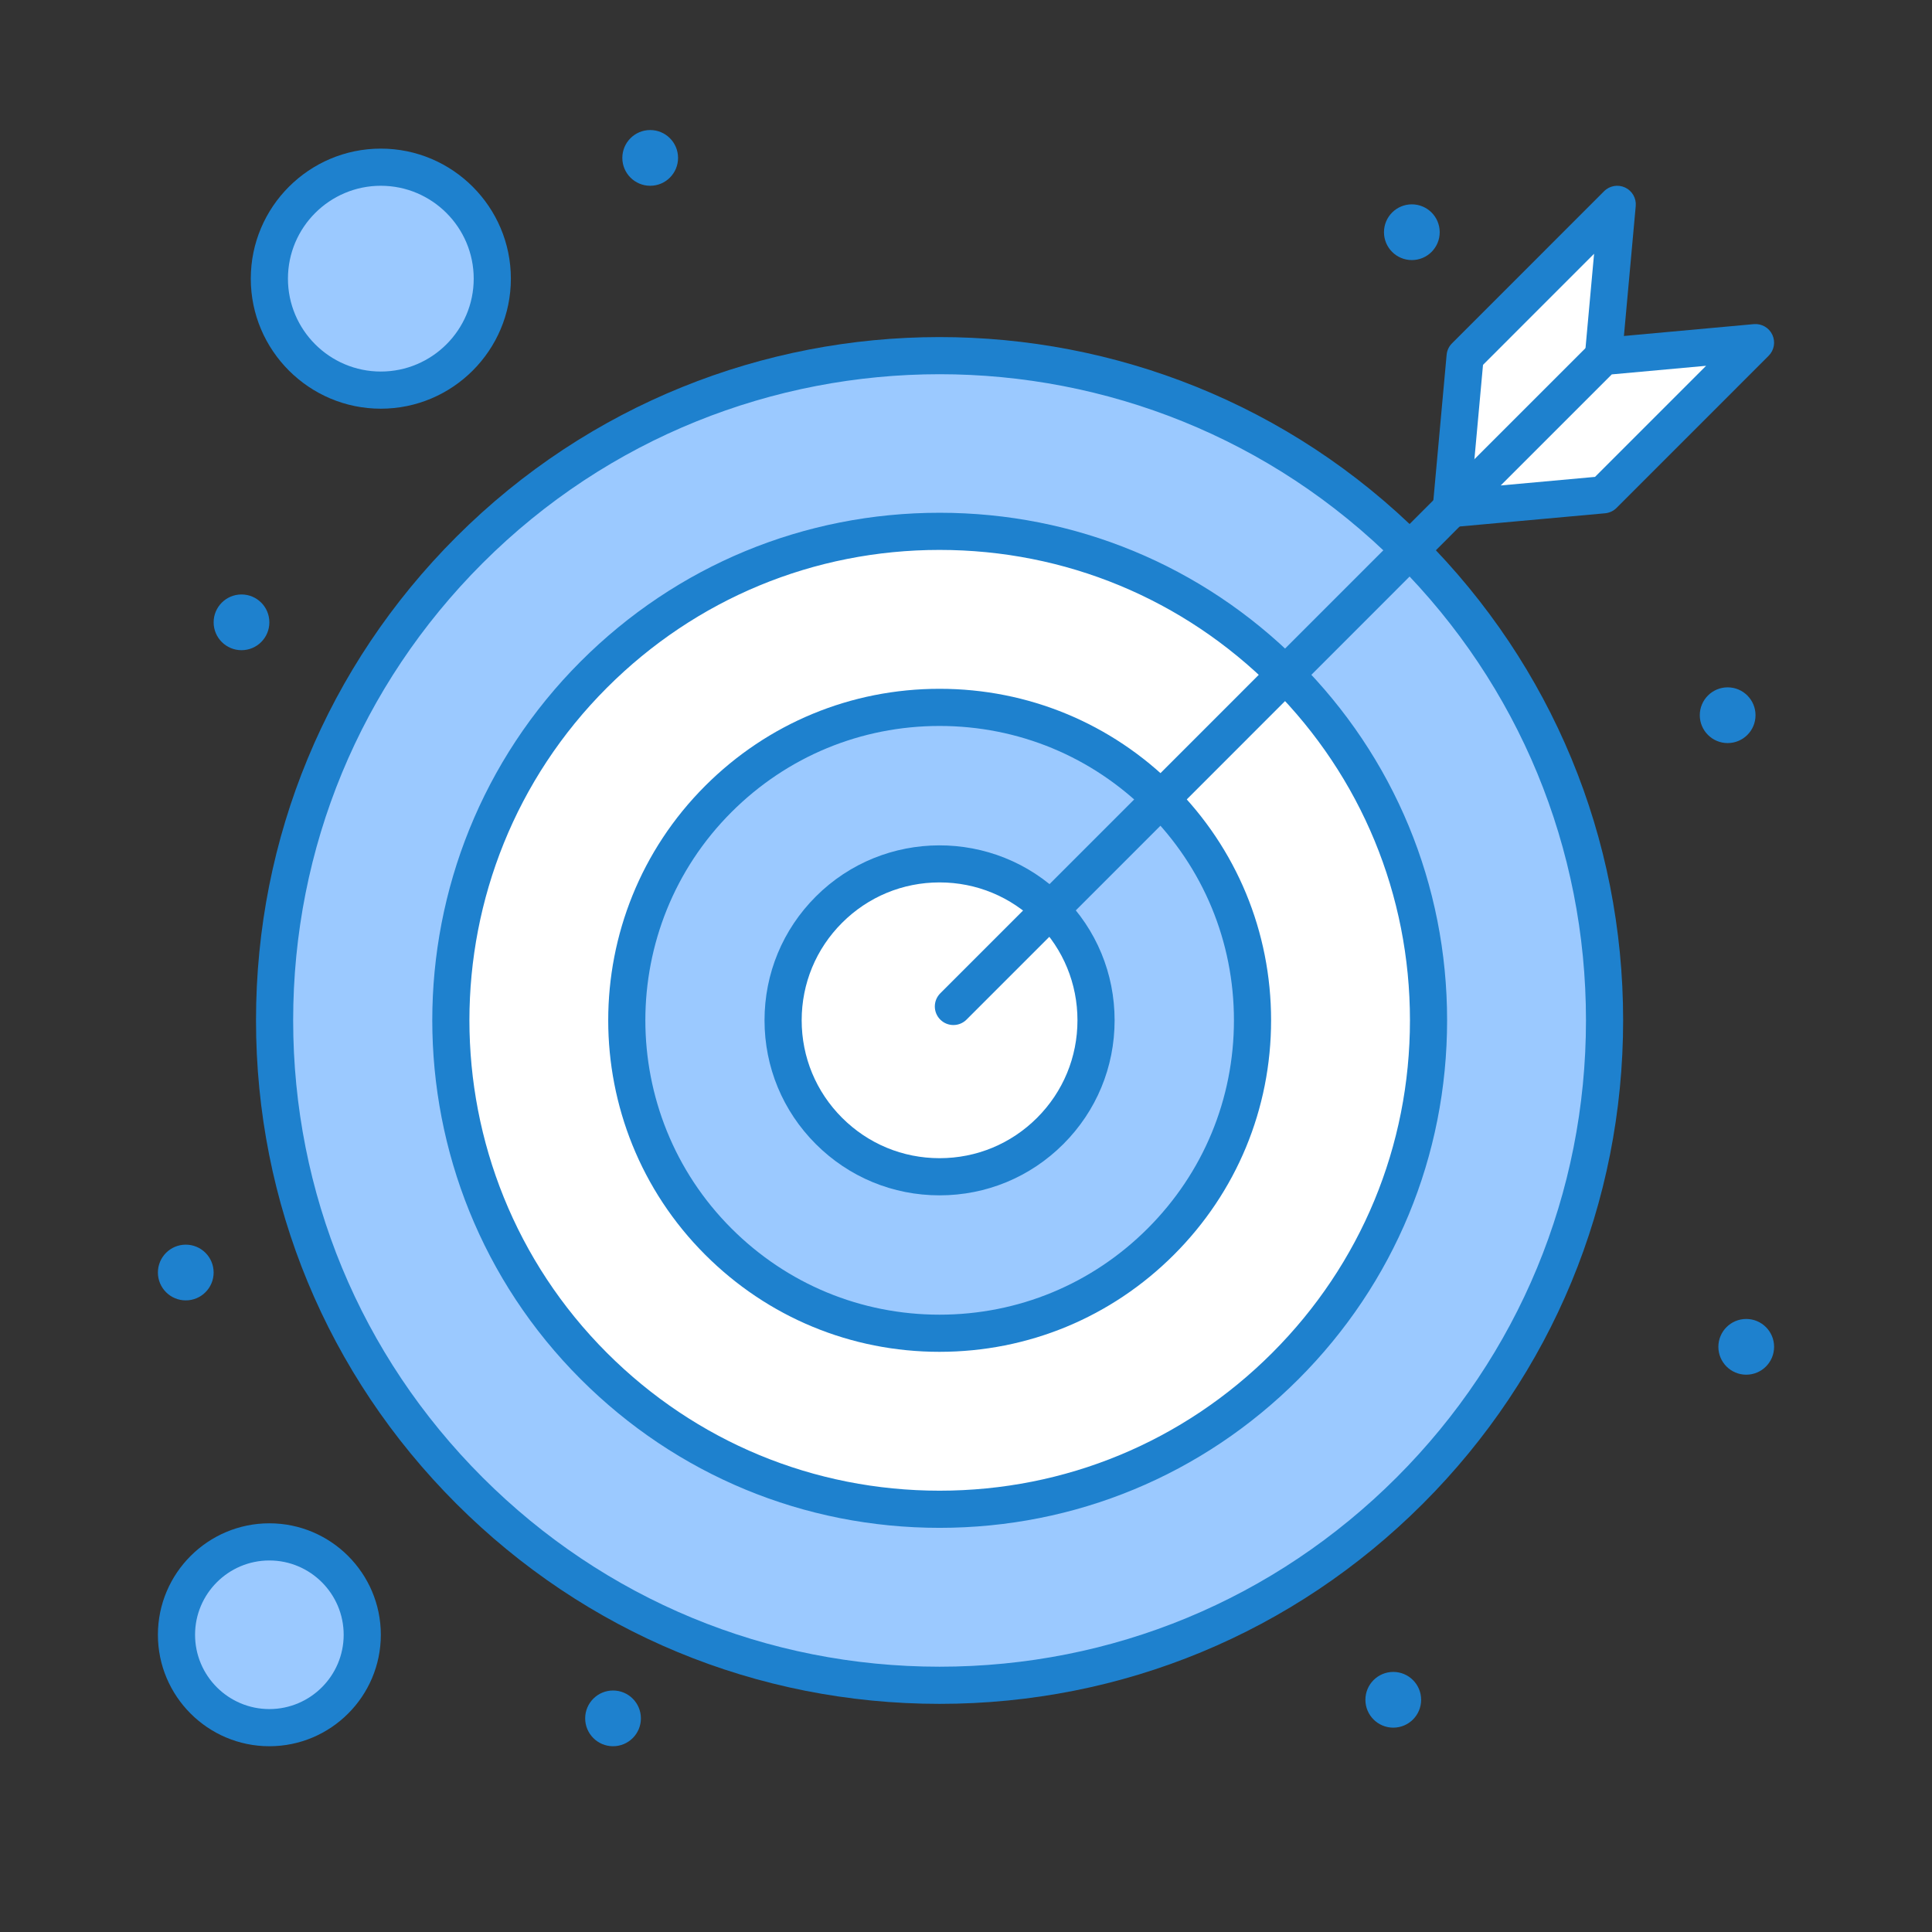
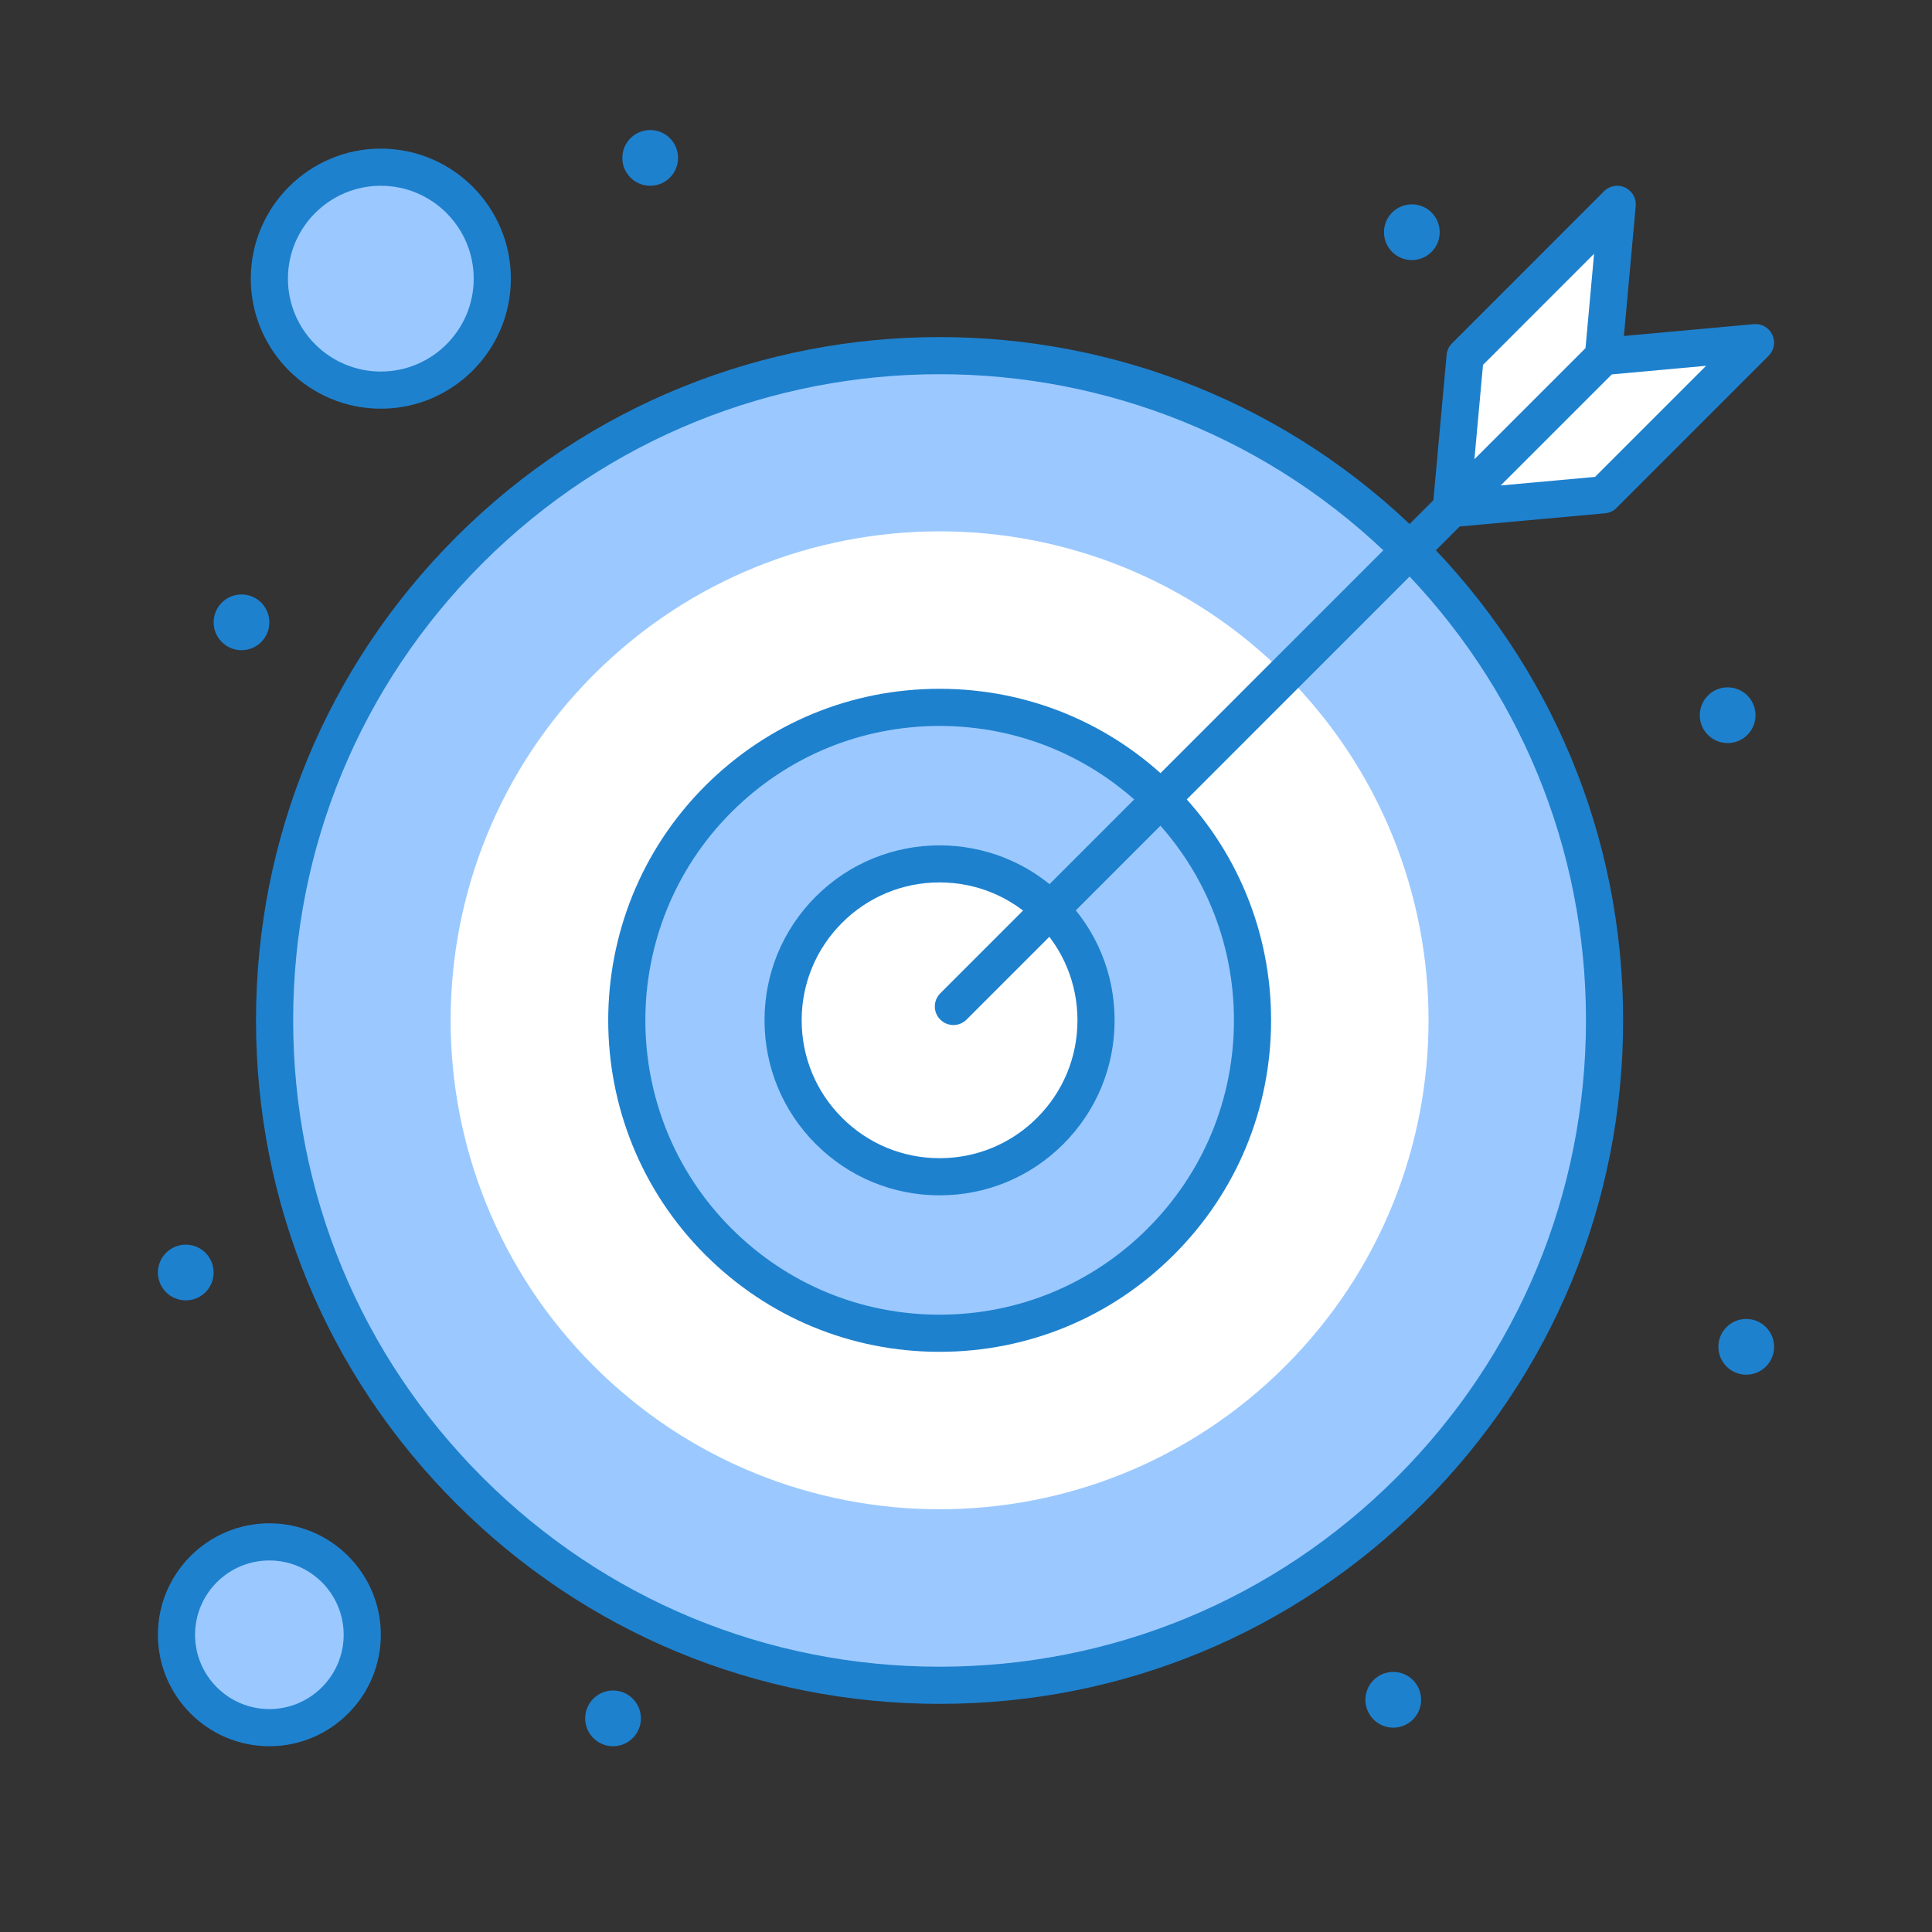
<svg xmlns="http://www.w3.org/2000/svg" height="512" viewBox="0 0 520 520" width="512">
  <rect x="0" y="0" width="520" height="520" fill="#333333" stroke="none" />
  <g id="_x34_89_x2C__Arrow_x2C__Goal_x2C__Target">
    <g>
      <path d="m379.449 148.06h-.01c-69.9-69.9-183.209-69.9-253.11 0-69.9 69.89-69.9 183.22 0 253.11 69.9 69.9 183.22 69.9 253.12 0 69.891-69.89 69.891-183.22 0-253.11z" fill="#9bc9ff" />
      <path d="m345.949 181.56h-.01c-51.4-51.4-134.72-51.4-186.11 0-51.39 51.39-51.39 134.72 0 186.11 51.39 51.4 134.72 51.4 186.12 0 51.391-51.39 51.391-134.72 0-186.11z" fill="#fff" />
      <path d="m312.439 215.06c-32.89-32.89-86.22-32.89-119.11 0s-32.89 86.22 0 119.11c32.89 32.9 86.22 32.9 119.11 0 32.901-32.89 32.901-86.22 0-119.11z" fill="#9bc9ff" />
-       <path d="m72.5 415c13.81 0 25 11.19 25 25s-11.19 25-25 25c-13.8 0-25-11.19-25-25s11.2-25 25-25z" fill="#9bc9ff" />
+       <path d="m72.5 415c13.81 0 25 11.19 25 25s-11.19 25-25 25c-13.8 0-25-11.19-25-25s11.2-25 25-25" fill="#9bc9ff" />
      <path d="m102.5 45c16.57 0 30 13.43 30 30s-13.43 30-30 30c-16.56 0-30-13.43-30-30s13.44-30 30-30z" fill="#9bc9ff" />
      <path d="m472.5 92.22-40.94 40.95-40.951 3.72 40.951-40.94z" fill="#fff" />
      <path d="m435.279 55-3.719 40.95-40.951 40.94 3.731-40.94z" fill="#fff" />
      <path d="m282.66 244.84h.01c16.44 16.441 16.44 43.11 0 59.55-16.45 16.45-43.11 16.45-59.56 0-16.45-16.439-16.45-43.109 0-59.55 16.45-16.45 43.1-16.45 59.55 0z" fill="#fff" />
      <g fill="#1e81ce">
        <path d="m470 355c4.15 0 7.5 3.36 7.5 7.5s-3.35 7.5-7.5 7.5c-4.141 0-7.5-3.36-7.5-7.5s3.359-7.5 7.5-7.5z" />
        <path d="m465 185c4.15 0 7.5 3.36 7.5 7.5s-3.35 7.5-7.5 7.5c-4.141 0-7.5-3.36-7.5-7.5s3.359-7.5 7.5-7.5z" />
        <path d="m380 55c4.15 0 7.5 3.36 7.5 7.5s-3.35 7.5-7.5 7.5c-4.141 0-7.5-3.36-7.5-7.5s3.359-7.5 7.5-7.5z" />
        <path d="m375 450c4.15 0 7.5 3.36 7.5 7.5s-3.35 7.5-7.5 7.5c-4.141 0-7.5-3.36-7.5-7.5s3.359-7.5 7.5-7.5z" />
        <path d="m175 35c4.15 0 7.5 3.36 7.5 7.5s-3.35 7.5-7.5 7.5c-4.14 0-7.5-3.36-7.5-7.5s3.36-7.5 7.5-7.5z" />
        <path d="m165 455c4.15 0 7.5 3.36 7.5 7.5s-3.35 7.5-7.5 7.5c-4.14 0-7.5-3.36-7.5-7.5s3.36-7.5 7.5-7.5z" />
        <path d="m65 160c4.15 0 7.5 3.36 7.5 7.5s-3.35 7.5-7.5 7.5c-4.14 0-7.5-3.36-7.5-7.5s3.36-7.5 7.5-7.5z" />
        <path d="m50 335c4.15 0 7.5 3.36 7.5 7.5s-3.35 7.5-7.5 7.5c-4.14 0-7.5-3.36-7.5-7.5s3.36-7.5 7.5-7.5z" />
        <path d="m252.89 321.728c-12.583 0-24.415-4.902-33.315-13.803-8.9-8.893-13.802-20.724-13.802-33.31s4.902-24.416 13.803-33.312c18.301-18.301 48.039-18.365 66.422-.196.071.063.141.129.208.197 8.896 8.896 13.794 20.726 13.794 33.311s-4.898 24.415-13.795 33.31c-8.9 8.9-20.732 13.803-33.315 13.803zm-.005-84.226c-9.909 0-19.228 3.861-26.24 10.873-7.012 7.008-10.873 16.327-10.873 26.24s3.861 19.232 10.872 26.237c7.013 7.014 16.333 10.875 26.246 10.875s19.233-3.861 26.245-10.873c7.006-7.007 10.865-16.325 10.865-26.239 0-9.831-3.795-19.077-10.69-26.063-.064-.057-.125-.116-.186-.176-7.011-7.012-16.33-10.874-26.239-10.874z" />
        <path d="m252.885 363.846c-23.833 0-46.24-9.284-63.091-26.141-34.787-34.787-34.787-91.392 0-126.181 16.851-16.852 39.258-26.132 63.091-26.132s46.239 9.28 63.091 26.132c16.856 16.851 26.14 39.257 26.14 63.091 0 23.833-9.283 46.239-26.141 63.091-16.85 16.855-39.256 26.14-63.09 26.14zm0-168.453c-21.162 0-41.057 8.24-56.02 23.203-30.889 30.889-30.889 81.149 0 112.039 14.963 14.968 34.858 23.211 56.02 23.211s41.057-8.243 56.02-23.211c14.968-14.964 23.211-34.857 23.211-56.02 0-21.162-8.243-41.057-23.211-56.019-14.964-14.963-34.858-23.203-56.02-23.203z" />
-         <path d="m252.886 411.221c-36.49 0-70.793-14.212-96.593-40.016-53.259-53.26-53.259-139.92 0-193.181 25.799-25.803 60.101-40.014 96.587-40.014 36.399 0 70.626 14.142 96.408 39.829.066.06.133.122.196.186 25.799 25.799 40.007 60.102 40.007 96.591 0 36.488-14.208 70.791-40.007 96.59-25.802 25.804-60.109 40.015-96.598 40.015zm-.005-263.211c-33.815 0-65.605 13.17-89.516 37.085-49.361 49.362-49.361 129.678 0 179.04 23.911 23.915 55.703 37.086 89.521 37.086s65.613-13.171 89.528-37.086c23.91-23.91 37.078-55.702 37.078-89.52 0-33.733-13.103-65.451-36.899-89.341-.064-.058-.127-.117-.189-.179-23.915-23.914-55.709-37.085-89.523-37.085z" />
        <path d="m252.89 458.596c-49.142 0-95.344-19.139-130.096-53.891-34.751-34.745-53.889-80.946-53.889-130.09s19.138-95.345 53.89-130.091c71.67-71.67 188.249-71.732 259.997-.185.065.06.131.121.194.185 34.746 34.747 53.882 80.947 53.882 130.091s-19.136 95.344-53.882 130.09c-34.752 34.752-80.954 53.891-130.096 53.891zm-.005-357.875c-44.551 0-89.103 16.958-123.02 50.875-32.862 32.858-50.96 76.547-50.96 123.02s18.098 90.161 50.96 123.019c32.863 32.863 76.554 50.962 123.025 50.962 46.472 0 90.162-18.099 123.025-50.961 32.857-32.857 50.953-76.547 50.953-123.02 0-46.388-18.029-90.002-50.773-122.839-.064-.058-.127-.118-.189-.18-33.918-33.918-78.471-50.876-123.021-50.876z" />
        <path d="m256.61 275.89c-1.28 0-2.559-.488-3.536-1.465-1.953-1.952-1.953-5.118 0-7.07l26.05-26.05c.064-.063.128-.125.195-.185l63.085-63.095c.063-.061.125-.122.189-.18l33.311-33.319c.061-.062.125-.122.189-.18l10.979-10.989c1.952-1.954 5.117-1.956 7.072-.003 1.953 1.952 1.954 5.118.002 7.071l-11.16 11.17c-.063.063-.126.123-.191.182l-33.309 33.319c-.063.062-.127.123-.191.181l-63.089 63.099c-.064.064-.129.126-.196.186l-25.865 25.864c-.976.975-2.255 1.464-3.535 1.464z" />
        <path d="m390.615 141.891c-.152 0-.305-.007-.459-.021-2.75-.251-4.776-2.683-4.525-5.433l3.729-40.94c.106-1.165.616-2.255 1.443-3.082l40.94-40.95c1.488-1.489 3.75-1.886 5.656-.993s3.049 2.884 2.859 4.98l-3.721 40.95c-.25 2.751-2.688 4.783-5.432 4.527-2.75-.25-4.777-2.682-4.527-5.432l2.471-27.195-29.895 29.903-3.566 39.138c-.236 2.596-2.416 4.548-4.973 4.548z" />
        <path d="m390.607 141.89c-1.925 0-3.697-1.111-4.525-2.88-.893-1.906-.496-4.167.992-5.656l40.95-40.94c.827-.827 1.917-1.337 3.081-1.443l40.941-3.73c2.091-.188 4.088.952 4.98 2.858.894 1.906.497 4.168-.991 5.657l-40.94 40.95c-.828.827-1.918 1.338-3.084 1.444l-40.949 3.72c-.152.013-.303.02-.455.02zm43.207-41.124-29.902 29.896 25.392-2.307 29.896-29.902z" />
        <path d="m72.5 470c-16.542 0-30-13.458-30-30s13.458-30 30-30 30 13.458 30 30-13.458 30-30 30zm0-50c-11.028 0-20 8.972-20 20s8.972 20 20 20 20-8.972 20-20-8.972-20-20-20z" />
        <path d="m102.5 110c-19.299 0-35-15.701-35-35s15.701-35 35-35 35 15.701 35 35-15.701 35-35 35zm0-60c-13.785 0-25 11.215-25 25s11.215 25 25 25 25-11.215 25-25-11.215-25-25-25z" />
      </g>
    </g>
  </g>
</svg>